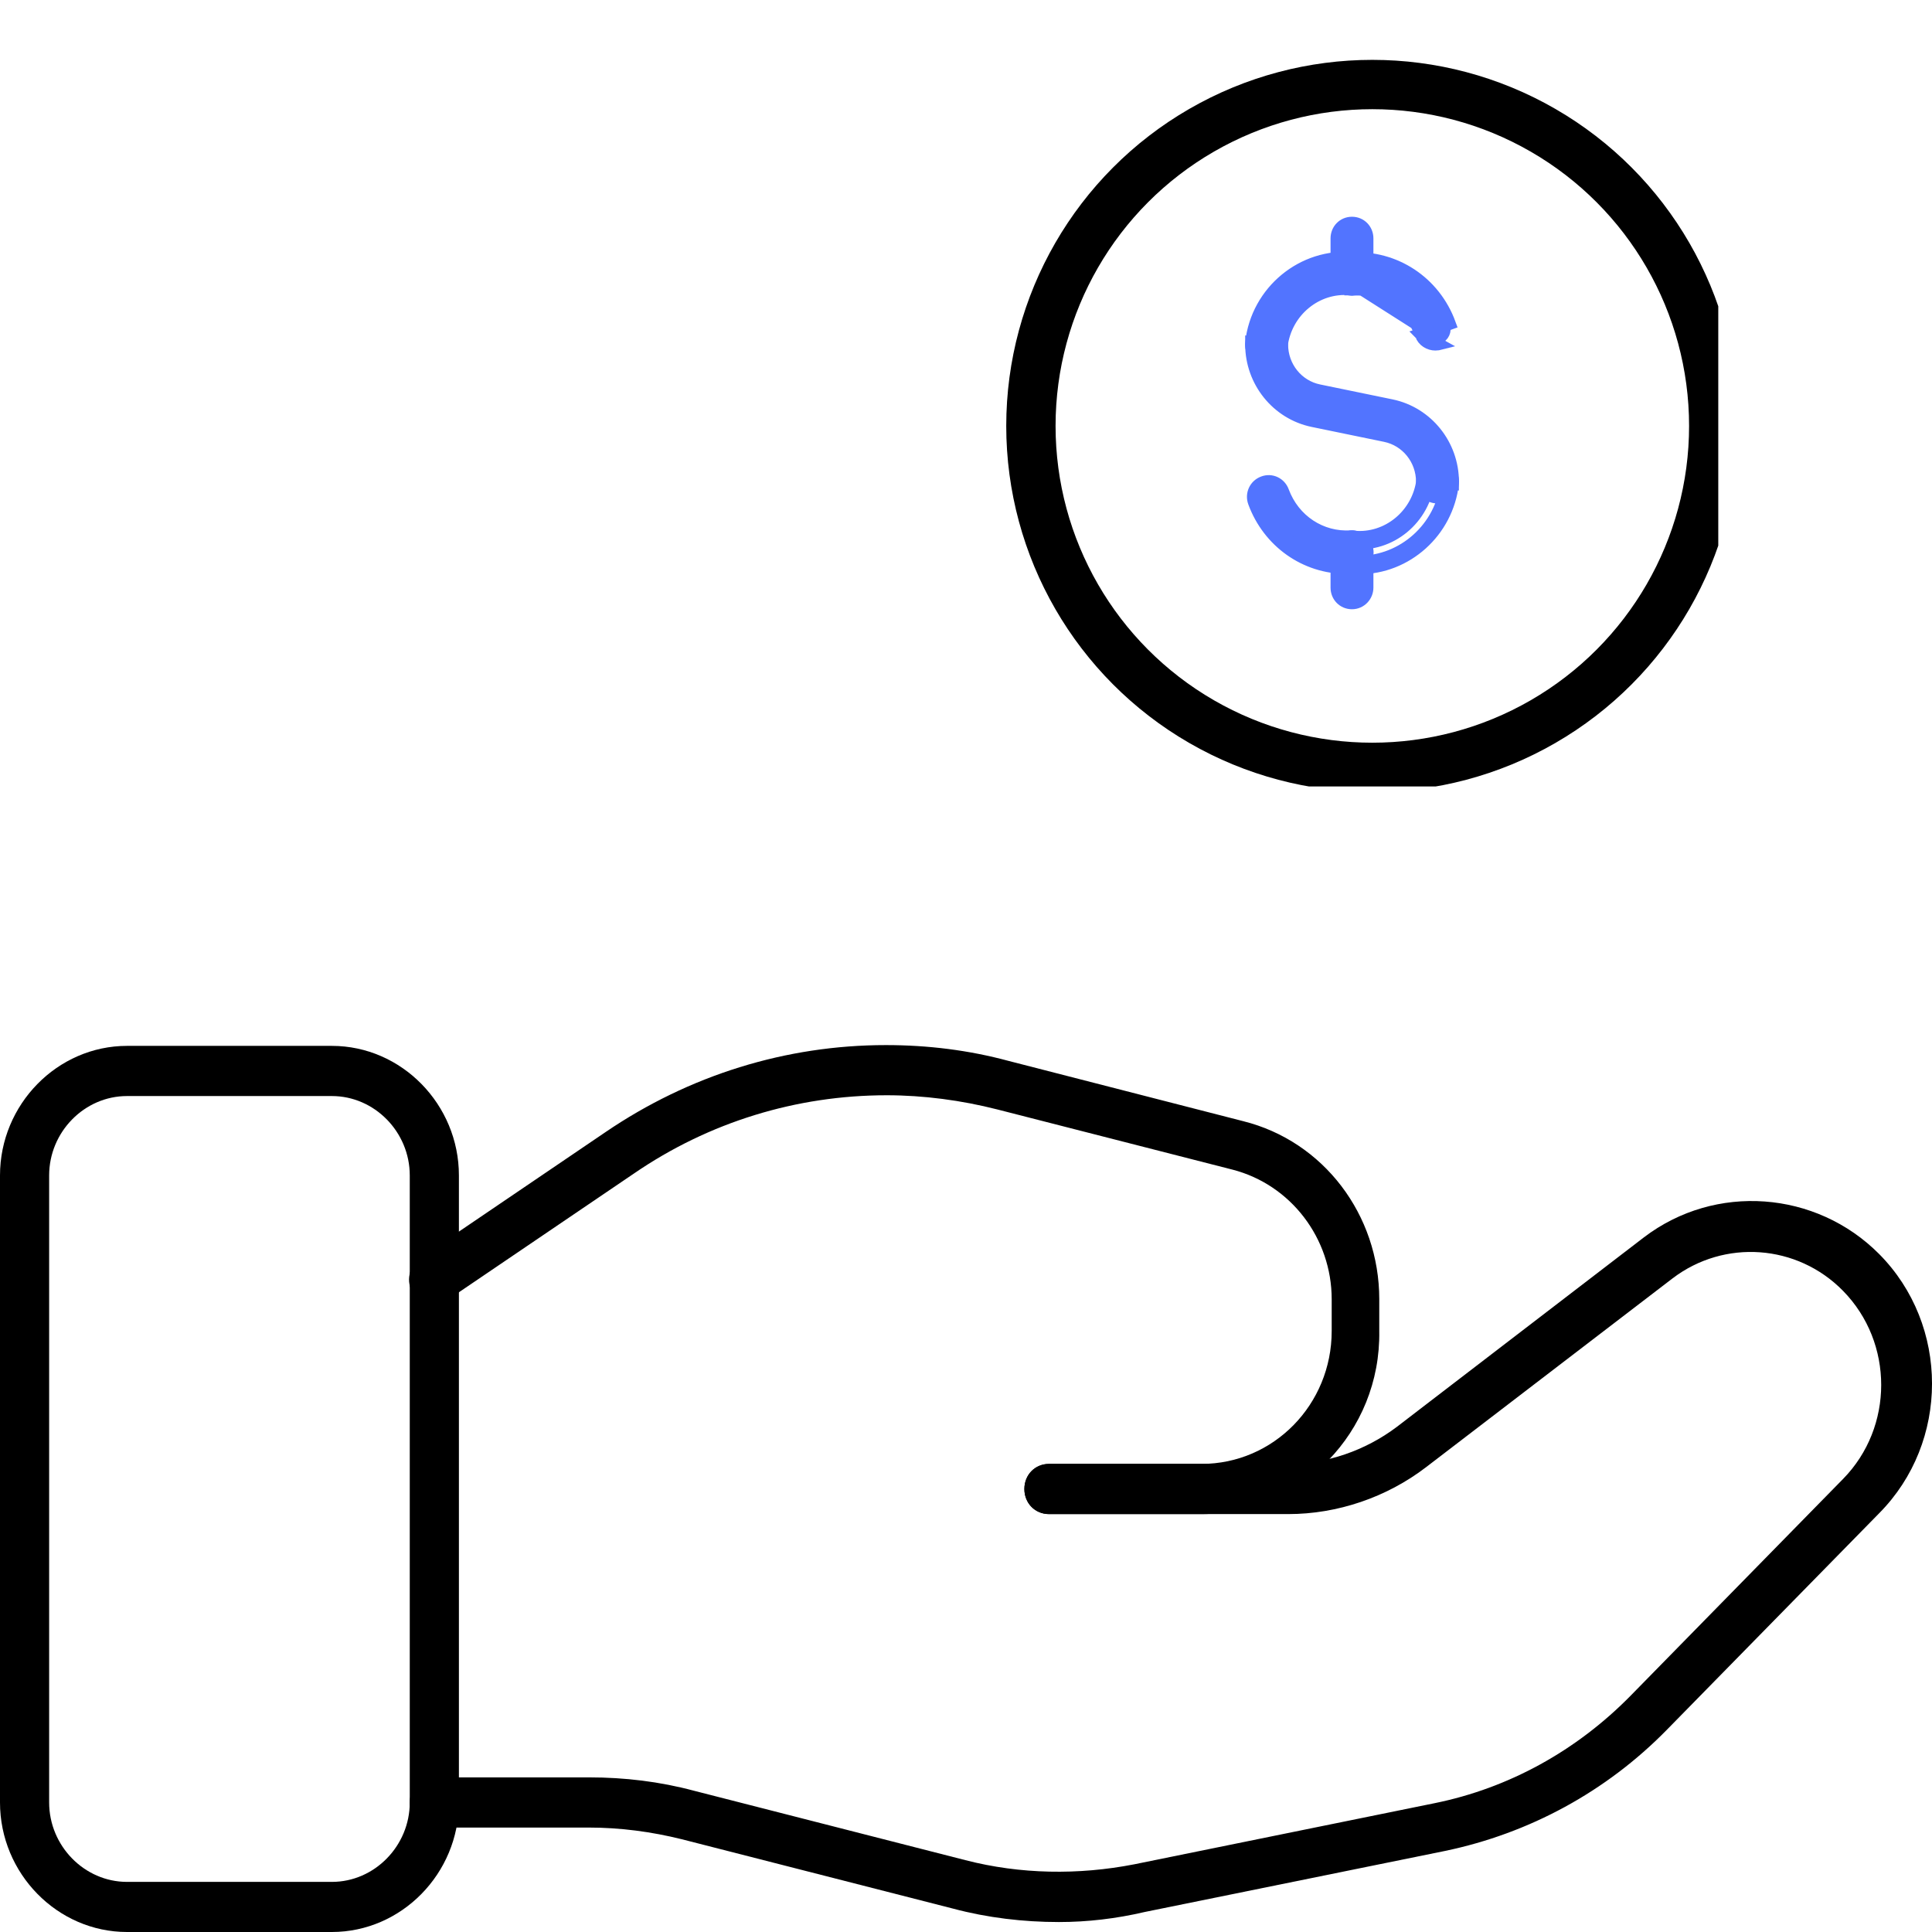
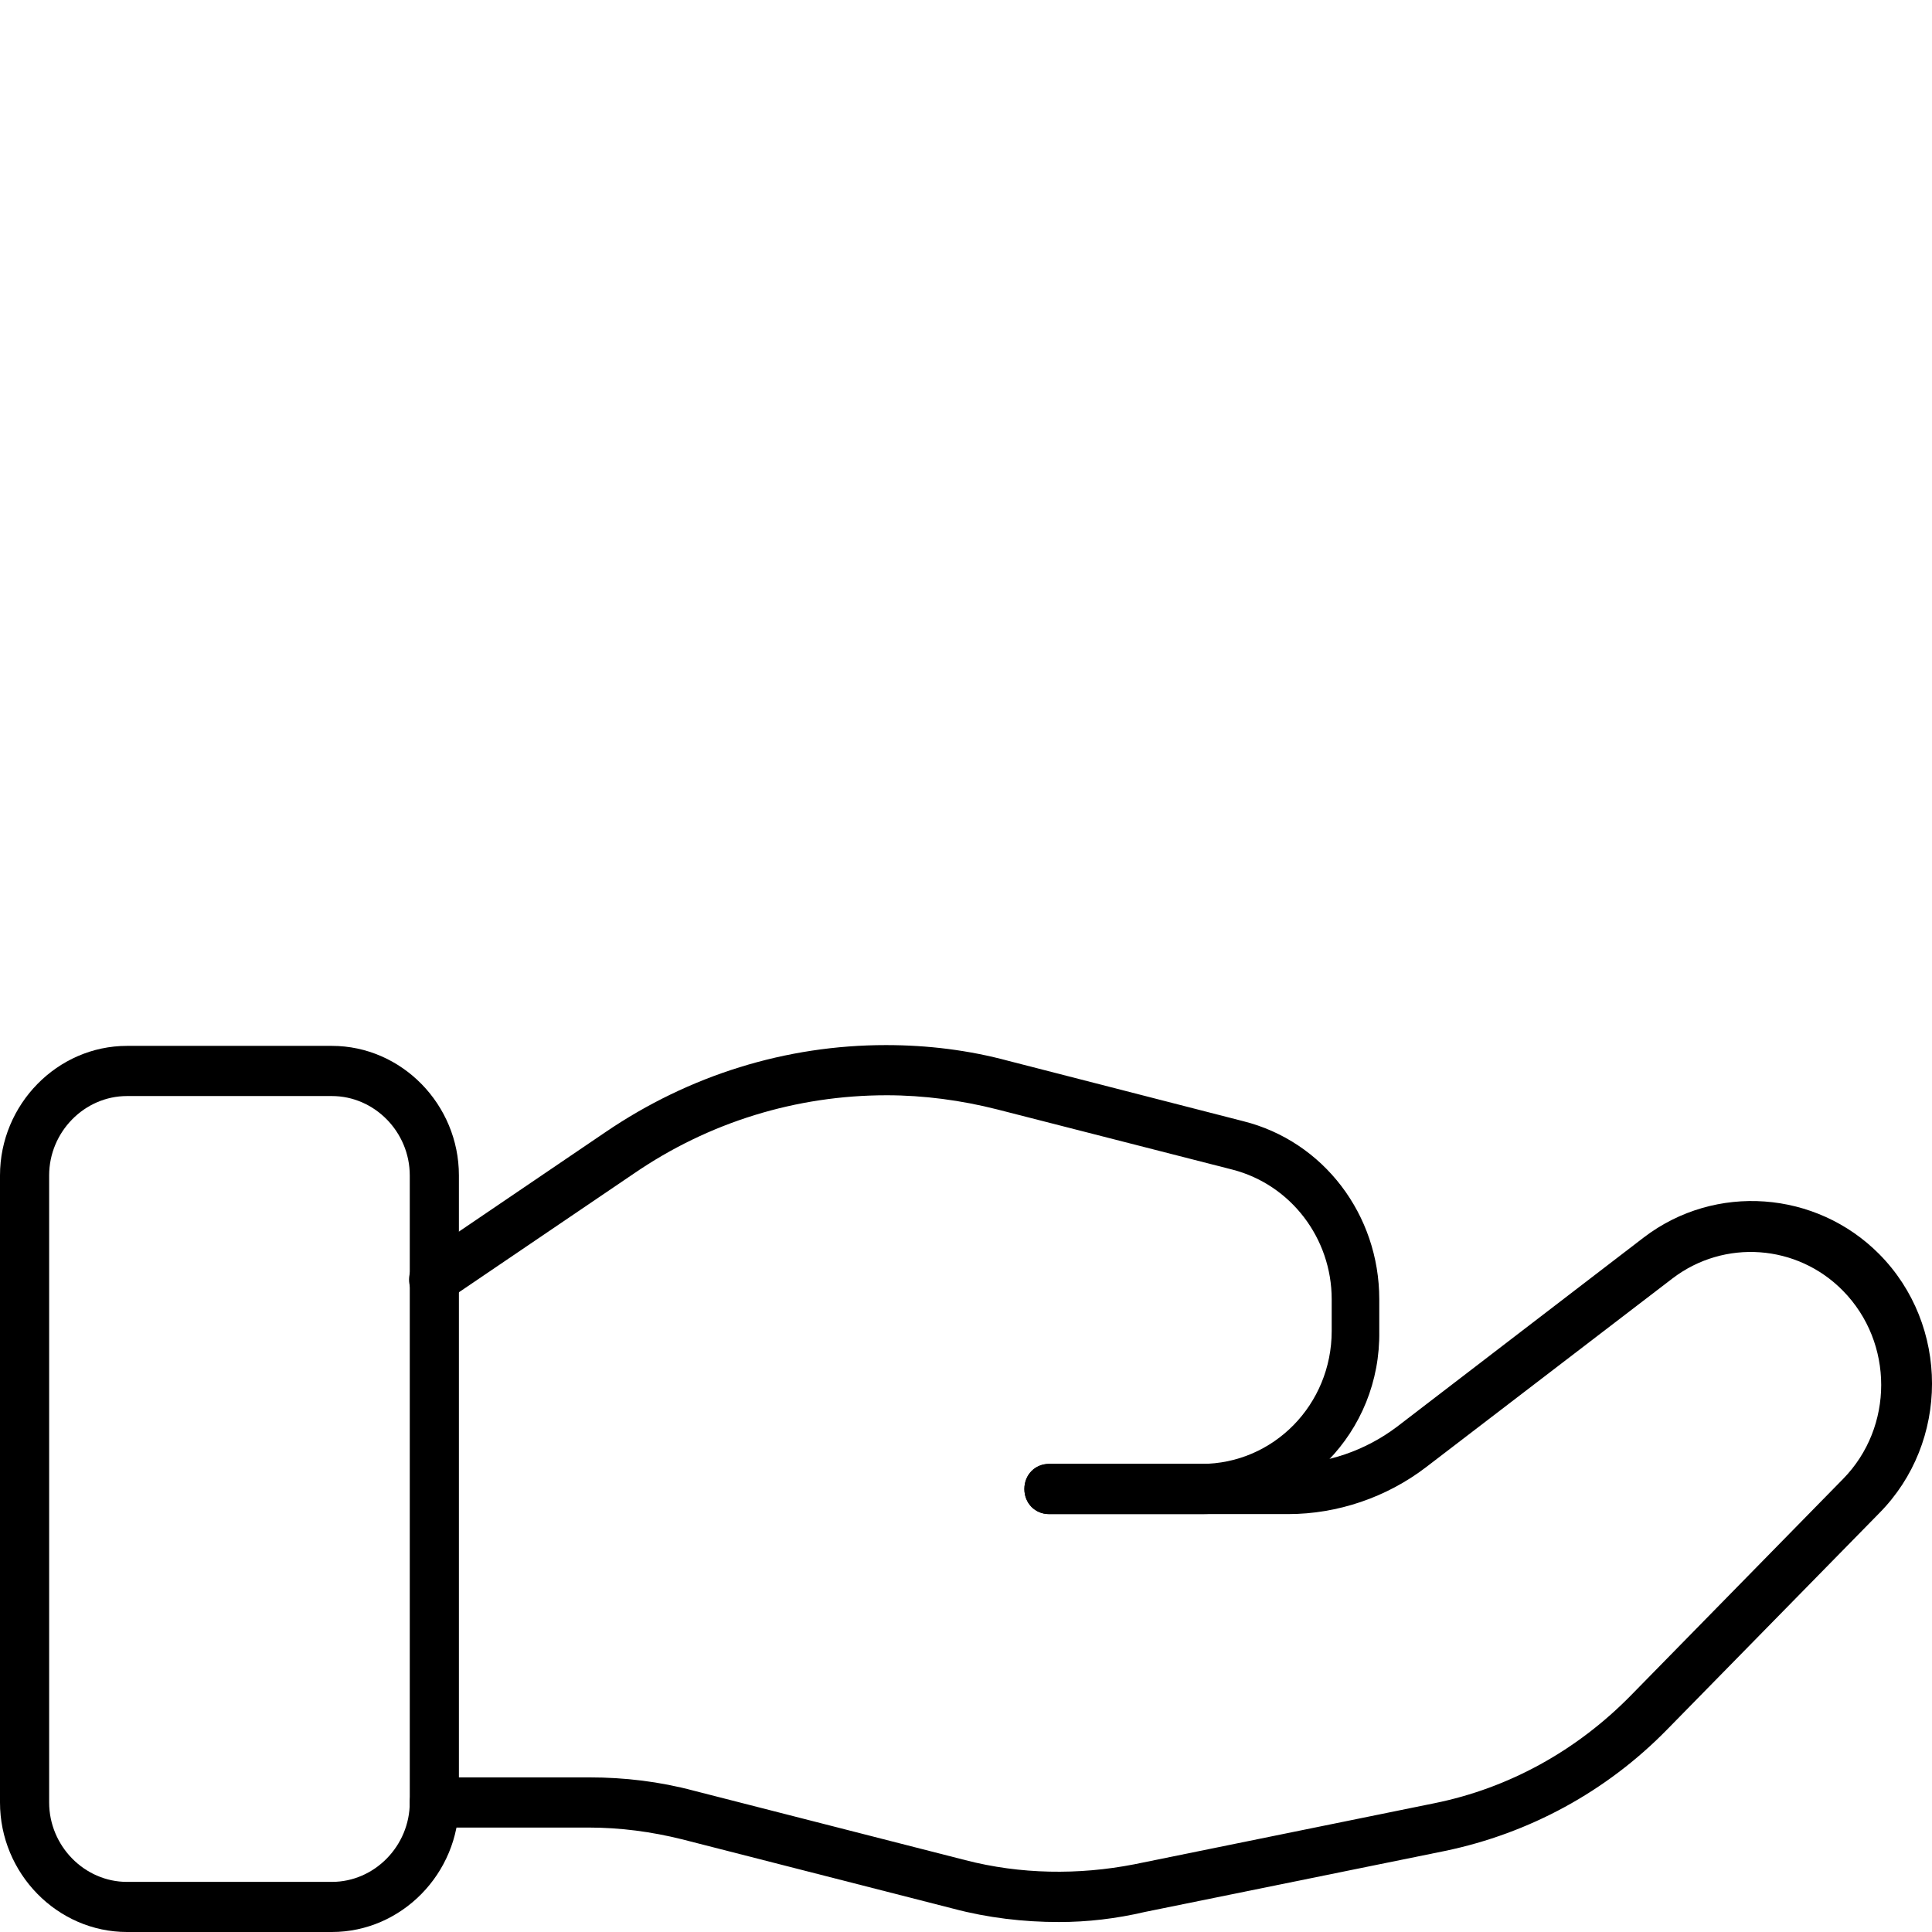
<svg xmlns="http://www.w3.org/2000/svg" width="32" height="32" viewBox="0 0 32 32" fill="none">
  <g clip-path="url(#clip0_6178_16010)">
    <path d="M5.497 32H2.104C0.95 32 0 31.031 0 29.854V19.469C0 18.293 0.95 17.323 2.104 17.323H5.497C6.651 17.323 7.601 18.293 7.601 19.469V29.854C7.601 31.031 6.651 32 5.497 32ZM2.104 18.154C1.398 18.154 0.814 18.749 0.814 19.469V29.854C0.814 30.574 1.398 31.17 2.104 31.17H5.497C6.203 31.17 6.787 30.574 6.787 29.854V19.469C6.787 18.749 6.203 18.154 5.497 18.154H2.104Z" fill="black" />
    <path d="M17.538 31.835C16.954 31.835 16.357 31.765 15.787 31.613L11.294 30.464C10.791 30.339 10.276 30.27 9.746 30.27H7.194C6.964 30.27 6.787 30.09 6.787 29.855C6.787 29.619 6.964 29.439 7.194 29.439H9.76C10.343 29.439 10.927 29.508 11.497 29.661L15.99 30.81C16.899 31.045 17.863 31.059 18.786 30.879L23.754 29.868C24.989 29.619 26.116 28.996 27.012 28.082L30.527 24.496C31.369 23.638 31.369 22.239 30.527 21.381C29.767 20.605 28.559 20.522 27.704 21.173L23.619 24.302C22.967 24.801 22.152 25.078 21.338 25.078H17.375C17.144 25.078 16.967 24.898 16.967 24.662C16.967 24.427 17.144 24.247 17.375 24.247H21.338C21.976 24.247 22.614 24.025 23.13 23.638L27.229 20.494C28.41 19.594 30.08 19.719 31.125 20.771C32.292 21.948 32.292 23.887 31.125 25.064L27.609 28.65C26.605 29.675 25.329 30.367 23.931 30.658L18.963 31.668C18.488 31.779 18.013 31.835 17.538 31.835Z" fill="black" />
    <path d="M19.899 25.078H17.375C17.144 25.078 16.967 24.898 16.967 24.663C16.967 24.427 17.144 24.247 17.375 24.247H19.899C21.094 24.247 22.057 23.264 22.057 22.046V21.519C22.057 20.509 21.379 19.622 20.415 19.373L16.519 18.376C15.922 18.224 15.298 18.141 14.687 18.141C13.194 18.141 11.741 18.584 10.493 19.442L7.411 21.533C7.221 21.658 6.977 21.602 6.841 21.422C6.719 21.229 6.773 20.979 6.95 20.841L10.031 18.75C11.416 17.808 13.017 17.31 14.673 17.31C15.366 17.31 16.044 17.393 16.709 17.573L20.591 18.57C21.922 18.902 22.845 20.121 22.845 21.519V22.046C22.872 23.721 21.542 25.078 19.899 25.078Z" fill="black" />
    <g clip-path="url(#clip1_6178_16010)">
      <path d="M22.14 4.534C22.14 4.676 22.249 4.79 22.393 4.79C22.537 4.79 22.646 4.676 22.646 4.534V3.948C22.646 3.806 22.537 3.692 22.393 3.692C22.249 3.692 22.14 3.806 22.14 3.948V4.534Z" fill="#5274FF" stroke="#5274FF" stroke-width="0.204" />
      <path d="M20.945 5.956L20.945 5.955C20.809 5.938 20.709 5.81 20.726 5.673M20.945 5.956L20.827 5.685M20.945 5.956H20.958H20.958H20.958H20.958H20.959H20.959H20.959H20.959H20.959H20.959H20.959H20.959H20.959H20.959H20.959H20.959H20.959H20.959H20.959H20.959H20.959H20.959H20.959H20.959H20.96H20.96H20.96H20.96H20.96H20.96H20.96H20.96H20.96H20.96H20.96H20.96H20.96H20.96H20.96H20.96H20.96H20.96H20.961H20.961H20.961H20.961H20.961H20.961H20.961H20.961H20.961H20.961H20.961H20.961H20.961H20.961H20.961H20.961H20.962H20.962H20.962H20.962H20.962H20.962H20.962H20.962H20.962H20.962H20.962H20.962H20.962H20.962H20.962H20.962H20.962H20.962H20.962H20.962H20.962H20.962H20.963H20.963H20.963H20.963H20.963H20.963H20.963H20.963H20.963H20.963H20.963H20.963H20.963H20.963H20.963H20.963H20.963H20.963H20.963H20.963H20.964H20.964H20.964H20.964H20.964H20.964H20.964H20.964H20.964H20.964H20.964H20.964H20.964H20.964H20.964H20.964H20.964H20.964H20.964H20.965H20.965H20.965H20.965H20.965H20.965H20.965H20.965H20.965H20.965H20.965H20.965H20.965H20.965H20.965H20.965H20.965H20.965H20.965H20.965H20.965H20.965H20.965H20.965H20.966H20.966H20.966H20.966H20.966H20.966H20.966H20.966H20.966H20.966H20.966H20.966H20.966H20.966H20.966H20.966H20.966H20.966H20.966H20.966H20.966H20.966H20.967H20.967H20.967H20.967H20.967H20.967H20.967H20.967H20.967H20.967H20.967H20.967H20.967H20.967H20.967H20.967H20.967H20.967H20.967H20.967H20.967H20.967H20.968H20.968H20.968H20.968H20.968H20.968H20.968H20.968H20.968H20.968H20.968H20.968H20.968H20.968H20.968H20.968H20.968H20.968H20.968H20.968H20.968H20.968H20.968H20.968H20.968H20.968H20.968H20.969H20.969H20.969H20.969H20.969H20.969H20.969H20.969H20.969H20.969H20.969H20.969H20.969H20.969H20.969H20.969H20.969H20.969H20.969H20.969H20.969H20.969H20.969H20.97H20.97H20.97H20.97H20.97H20.97H20.97H20.97H20.97H20.97H20.97H20.97H20.97H20.97H20.97H20.97H20.97H20.97H20.97H20.97H20.97H20.97H20.97H20.97H20.97H20.97H20.97H20.971H20.971H20.971H20.971H20.971H20.971H20.971H20.971H20.971H20.971H20.971H20.971H20.971H20.971H20.971H20.971H20.971H20.971H20.971H20.971H20.971H20.971H20.971H20.971H20.971H20.971H20.971H20.971H20.971H20.971H20.971H20.972H20.972H20.972H20.972H20.972H20.972H20.972H20.972H20.972H20.972H20.972H20.972H20.972H20.972H20.972H20.972H20.972H20.972H20.972H20.972H20.972H20.972H20.972H20.972H20.972H20.972H20.973H20.973H20.973H20.973H20.973H20.973H20.973H20.973H20.973H20.973H20.973H20.973H20.973H20.973H20.973H20.973H20.973H20.973H20.973H20.973H20.973H20.973H20.973H20.973H20.973H20.973H20.973H20.973H20.973H20.973H20.974H20.974H20.974H20.974H20.974H20.974H20.974H20.974H20.974H20.974H20.974H20.974H20.974H20.974H20.974H20.974H20.974H20.974H20.974H20.974H20.974H20.974H20.974H20.974H20.974H20.974H20.974H20.974H20.974H20.974H20.974H20.974H20.974H20.974H20.974H20.975H20.975H20.975H20.975H20.975H20.975H20.975H20.975H20.975H20.975H20.975H20.975H20.975H20.975H20.975H20.975H20.975H20.975H20.975H20.975H20.975H20.975H20.975H20.975H20.975H20.975H20.975H20.975H20.975H20.976H20.976H20.976H20.976H20.976H20.976H20.976H20.976H20.976H20.976H20.976H20.976H20.976H20.976H20.976H20.976H20.976H20.976H20.976H20.976H20.976H20.976H20.976H20.976H20.976H20.976H20.976H20.976H20.976H20.976H20.976H20.976H20.976H20.977H20.977H20.977H20.977H20.977H20.977H20.977H20.977H20.977H20.977H20.977H20.977H20.977H20.977H20.977H20.977H20.977H20.977H20.977H20.977H20.977H20.977H20.977H20.977H20.977H20.977H20.977H20.977H20.977H20.977H20.977H20.977H20.977H20.977H20.977H20.977H20.977H20.978H20.978H20.978H20.978H20.978H20.978H20.978H20.978H20.978H20.978H20.978H20.978H20.978H20.978H20.978H20.978H20.978H20.978H20.978H20.978H20.978H20.978H20.978H20.978H20.978H20.978H20.978H20.978C21.103 5.956 21.216 5.863 21.226 5.73M20.945 5.956L20.958 5.854H20.978C21.054 5.854 21.119 5.798 21.124 5.72M20.726 5.673C20.726 5.672 20.726 5.672 20.726 5.672L20.827 5.685M20.726 5.673C20.726 5.673 20.726 5.673 20.726 5.673L20.827 5.685M20.726 5.673C20.823 4.822 21.581 4.201 22.418 4.278L22.422 4.278L22.422 4.278C22.552 4.295 22.663 4.412 22.646 4.561L22.646 4.562L22.646 4.562C22.63 4.696 22.513 4.798 22.372 4.79L22.368 4.79L22.368 4.789C21.808 4.734 21.297 5.152 21.226 5.73M20.827 5.685C20.918 4.888 21.628 4.308 22.409 4.38C22.489 4.39 22.555 4.462 22.545 4.549C22.535 4.631 22.464 4.693 22.378 4.688C21.759 4.626 21.2 5.089 21.124 5.72M21.226 5.73C21.226 5.729 21.226 5.728 21.226 5.727L21.124 5.72M21.226 5.73C21.226 5.731 21.226 5.732 21.226 5.733L21.124 5.72" fill="#5274FF" stroke="#5274FF" stroke-width="0.204" />
      <path d="M22.14 9.733C22.14 9.875 22.249 9.989 22.393 9.989C22.539 9.989 22.646 9.867 22.646 9.733V9.147C22.646 9.005 22.537 8.891 22.393 8.891C22.249 8.891 22.14 9.005 22.14 9.147V9.733Z" fill="#5274FF" stroke="#5274FF" stroke-width="0.204" />
      <path d="M24.062 8.008C24.079 7.871 23.979 7.743 23.843 7.725C23.702 7.708 23.579 7.813 23.562 7.948L23.562 7.948C23.493 8.527 22.982 8.947 22.42 8.892C22.27 8.874 22.157 8.991 22.142 9.119L22.142 9.119L22.142 9.12C22.125 9.269 22.236 9.386 22.366 9.403L22.366 9.403L22.368 9.403C22.419 9.409 22.469 9.409 22.513 9.409H22.515C23.293 9.409 23.971 8.809 24.062 8.008ZM24.062 8.008C24.062 8.008 24.062 8.009 24.062 8.009L23.961 7.996M24.062 8.008C24.062 8.008 24.062 8.008 24.062 8.008L23.961 7.996M23.961 7.996C23.875 8.746 23.24 9.306 22.515 9.306C22.47 9.306 22.424 9.306 22.379 9.301L22.243 9.132C22.253 9.05 22.324 8.983 22.409 8.993C23.029 9.055 23.588 8.592 23.663 7.96C23.674 7.878 23.749 7.817 23.83 7.827C23.91 7.837 23.971 7.914 23.961 7.996Z" fill="#5274FF" stroke="#5274FF" stroke-width="0.204" />
      <path d="M22.404 4.693C22.948 4.657 23.441 4.986 23.633 5.505L23.535 5.536C23.536 5.537 23.536 5.538 23.536 5.539M22.404 4.693L23.824 5.597C23.904 5.566 23.945 5.479 23.915 5.397L24.011 5.362C24.011 5.362 24.011 5.362 24.011 5.362C23.759 4.673 23.103 4.239 22.377 4.283L22.377 4.283L22.377 4.283C22.237 4.292 22.132 4.42 22.14 4.555C22.149 4.693 22.272 4.804 22.41 4.795L22.41 4.795C22.907 4.762 23.36 5.061 23.536 5.539M22.404 4.693C22.323 4.698 22.247 4.631 22.242 4.549C22.237 4.467 22.303 4.39 22.384 4.385L22.404 4.693ZM23.536 5.539C23.573 5.647 23.677 5.704 23.774 5.704C23.792 5.704 23.808 5.702 23.817 5.701L23.825 5.699C23.825 5.699 23.825 5.699 23.825 5.699L23.536 5.539Z" fill="#5274FF" stroke="#5274FF" stroke-width="0.204" />
      <path d="M21.154 8.176C21.346 8.695 21.84 9.024 22.383 8.988C22.464 8.983 22.54 9.05 22.545 9.132C22.55 9.214 22.484 9.291 22.404 9.296M21.154 8.176L21.25 8.141C21.25 8.141 21.25 8.141 21.25 8.141M21.154 8.176L21.25 8.141C21.25 8.141 21.25 8.141 21.25 8.141M21.154 8.176C21.124 8.094 21.039 8.053 20.958 8.084C20.878 8.115 20.837 8.202 20.867 8.284C21.094 8.901 21.663 9.302 22.303 9.302H22.303C22.338 9.302 22.368 9.302 22.404 9.296M21.25 8.141C21.427 8.619 21.88 8.919 22.377 8.886L22.377 8.886C22.515 8.877 22.638 8.988 22.647 9.126C22.655 9.26 22.552 9.387 22.415 9.398M21.25 8.141C21.202 8.008 21.058 7.936 20.922 7.989C20.789 8.039 20.722 8.185 20.772 8.32C21.013 8.975 21.619 9.404 22.303 9.404L22.305 9.404C22.338 9.404 22.373 9.404 22.415 9.398M22.415 9.398C22.416 9.398 22.417 9.398 22.418 9.398L22.404 9.296M22.415 9.398C22.413 9.398 22.412 9.398 22.41 9.398L22.404 9.296" fill="#5274FF" stroke="#5274FF" stroke-width="0.204" />
-       <path d="M22.943 7.218L22.943 7.218C23.298 7.29 23.556 7.607 23.556 7.981C23.556 8.123 23.666 8.237 23.81 8.237C23.956 8.237 24.063 8.115 24.063 7.981C24.063 7.368 23.637 6.838 23.045 6.715L23.045 6.715L21.846 6.468L21.846 6.468C21.491 6.396 21.233 6.079 21.233 5.705C21.233 5.563 21.123 5.449 20.979 5.449C20.835 5.449 20.726 5.563 20.726 5.705C20.726 6.317 21.152 6.848 21.744 6.971L21.744 6.971L22.943 7.218Z" fill="#5274FF" stroke="#5274FF" stroke-width="0.204" />
      <circle cx="22.73" cy="7.055" r="5.655" stroke="black" stroke-width="0.817" />
    </g>
  </g>
  <defs>
    <clipPath id="clip0_6178_16010">
      <rect width="32" height="32" fill="white" />
    </clipPath>
    <clipPath id="clip1_6178_16010">
-       <rect width="12.128" height="12.371" fill="white" transform="translate(16.332 0.655)" />
-     </clipPath>
+       </clipPath>
  </defs>
</svg>